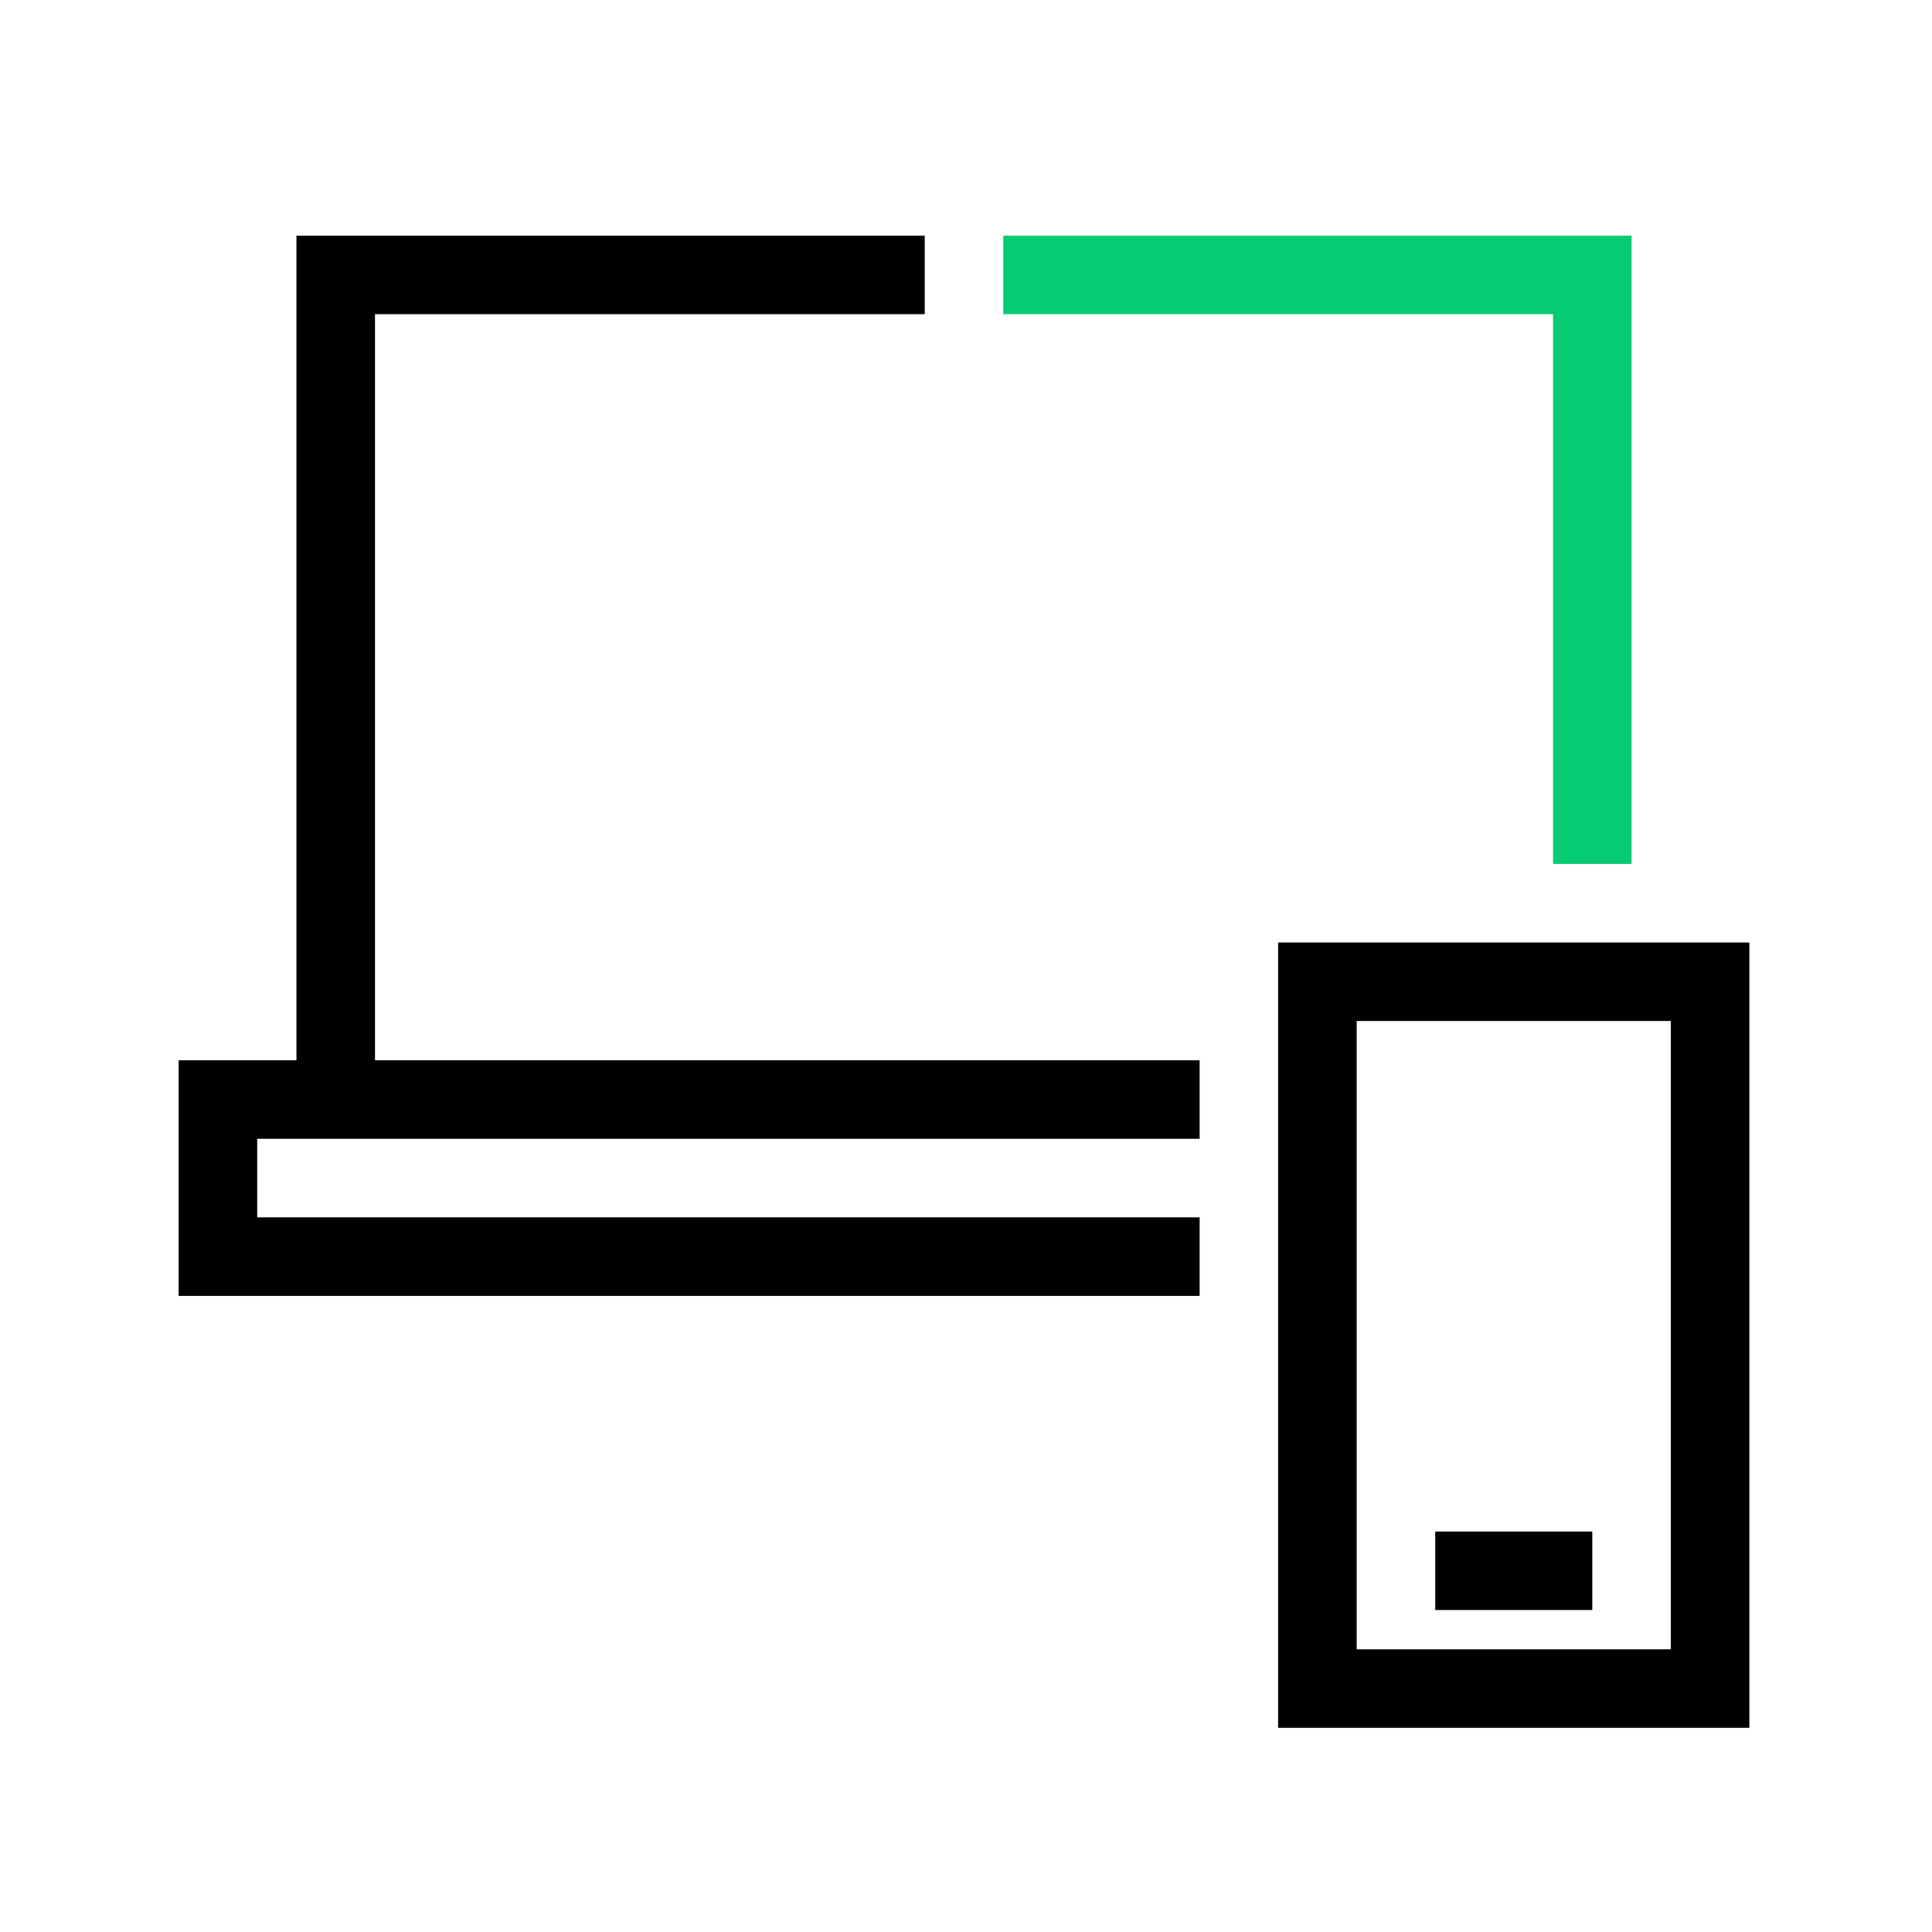
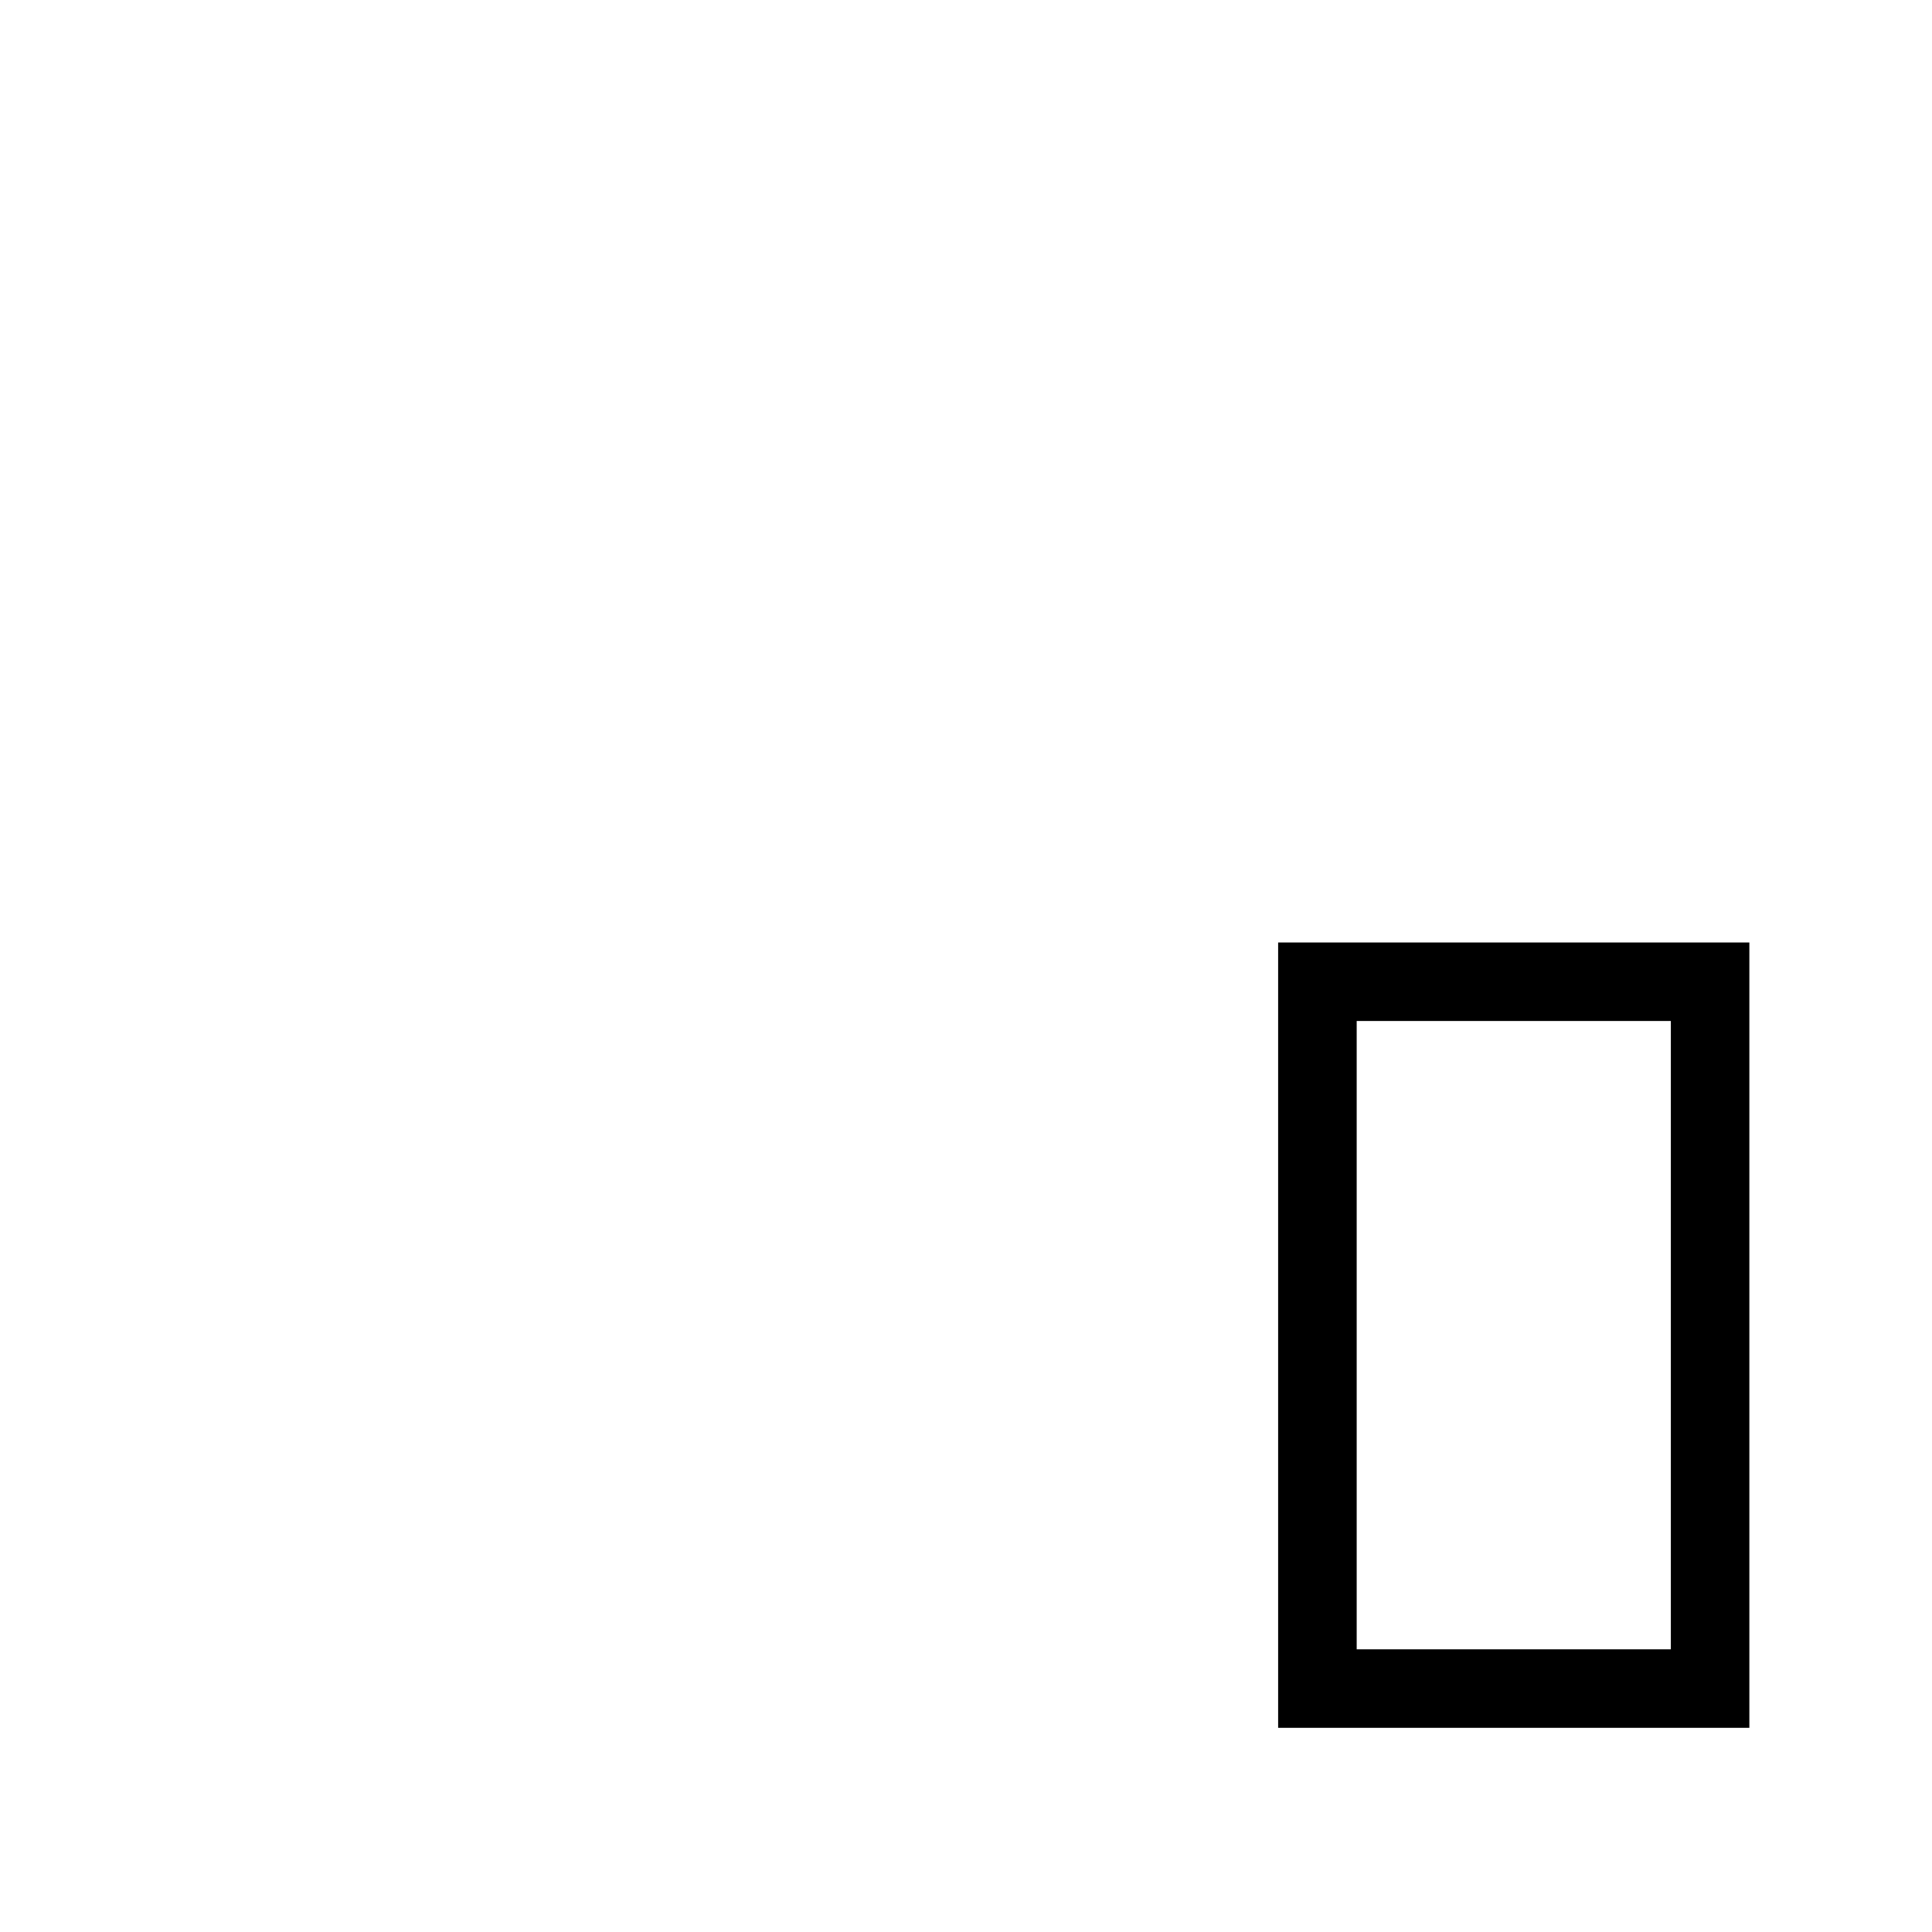
<svg xmlns="http://www.w3.org/2000/svg" width="41" height="41" viewBox="0 0 41 41" fill="none">
-   <path d="M6.291 5.001H19.624V6.667H7.958V22.501H25.458V24.167H5.458V25.834H25.458V27.501H3.791V22.501H6.291V5.001Z" fill="black" />
-   <path d="M30.458 34.167H33.791V32.501H30.458V34.167Z" fill="black" />
  <path fill-rule="evenodd" clip-rule="evenodd" d="M27.124 36.667V20.001H37.124V36.667H27.124ZM28.791 21.667H35.458V35.001H28.791V21.667Z" fill="black" />
  <g clip-path="url(#clip0_8648_20338)">
-     <path d="M32.958 6.667H21.291V5.001H34.624V18.334H32.958V6.667Z" fill="#07CB73" />
-   </g>
+     </g>
  <defs>
    <clipPath id="clip0_8648_20338">
-       <rect width="13.333" height="13.333" fill="white" transform="translate(21.291 5.001)" />
-     </clipPath>
+       </clipPath>
  </defs>
</svg>